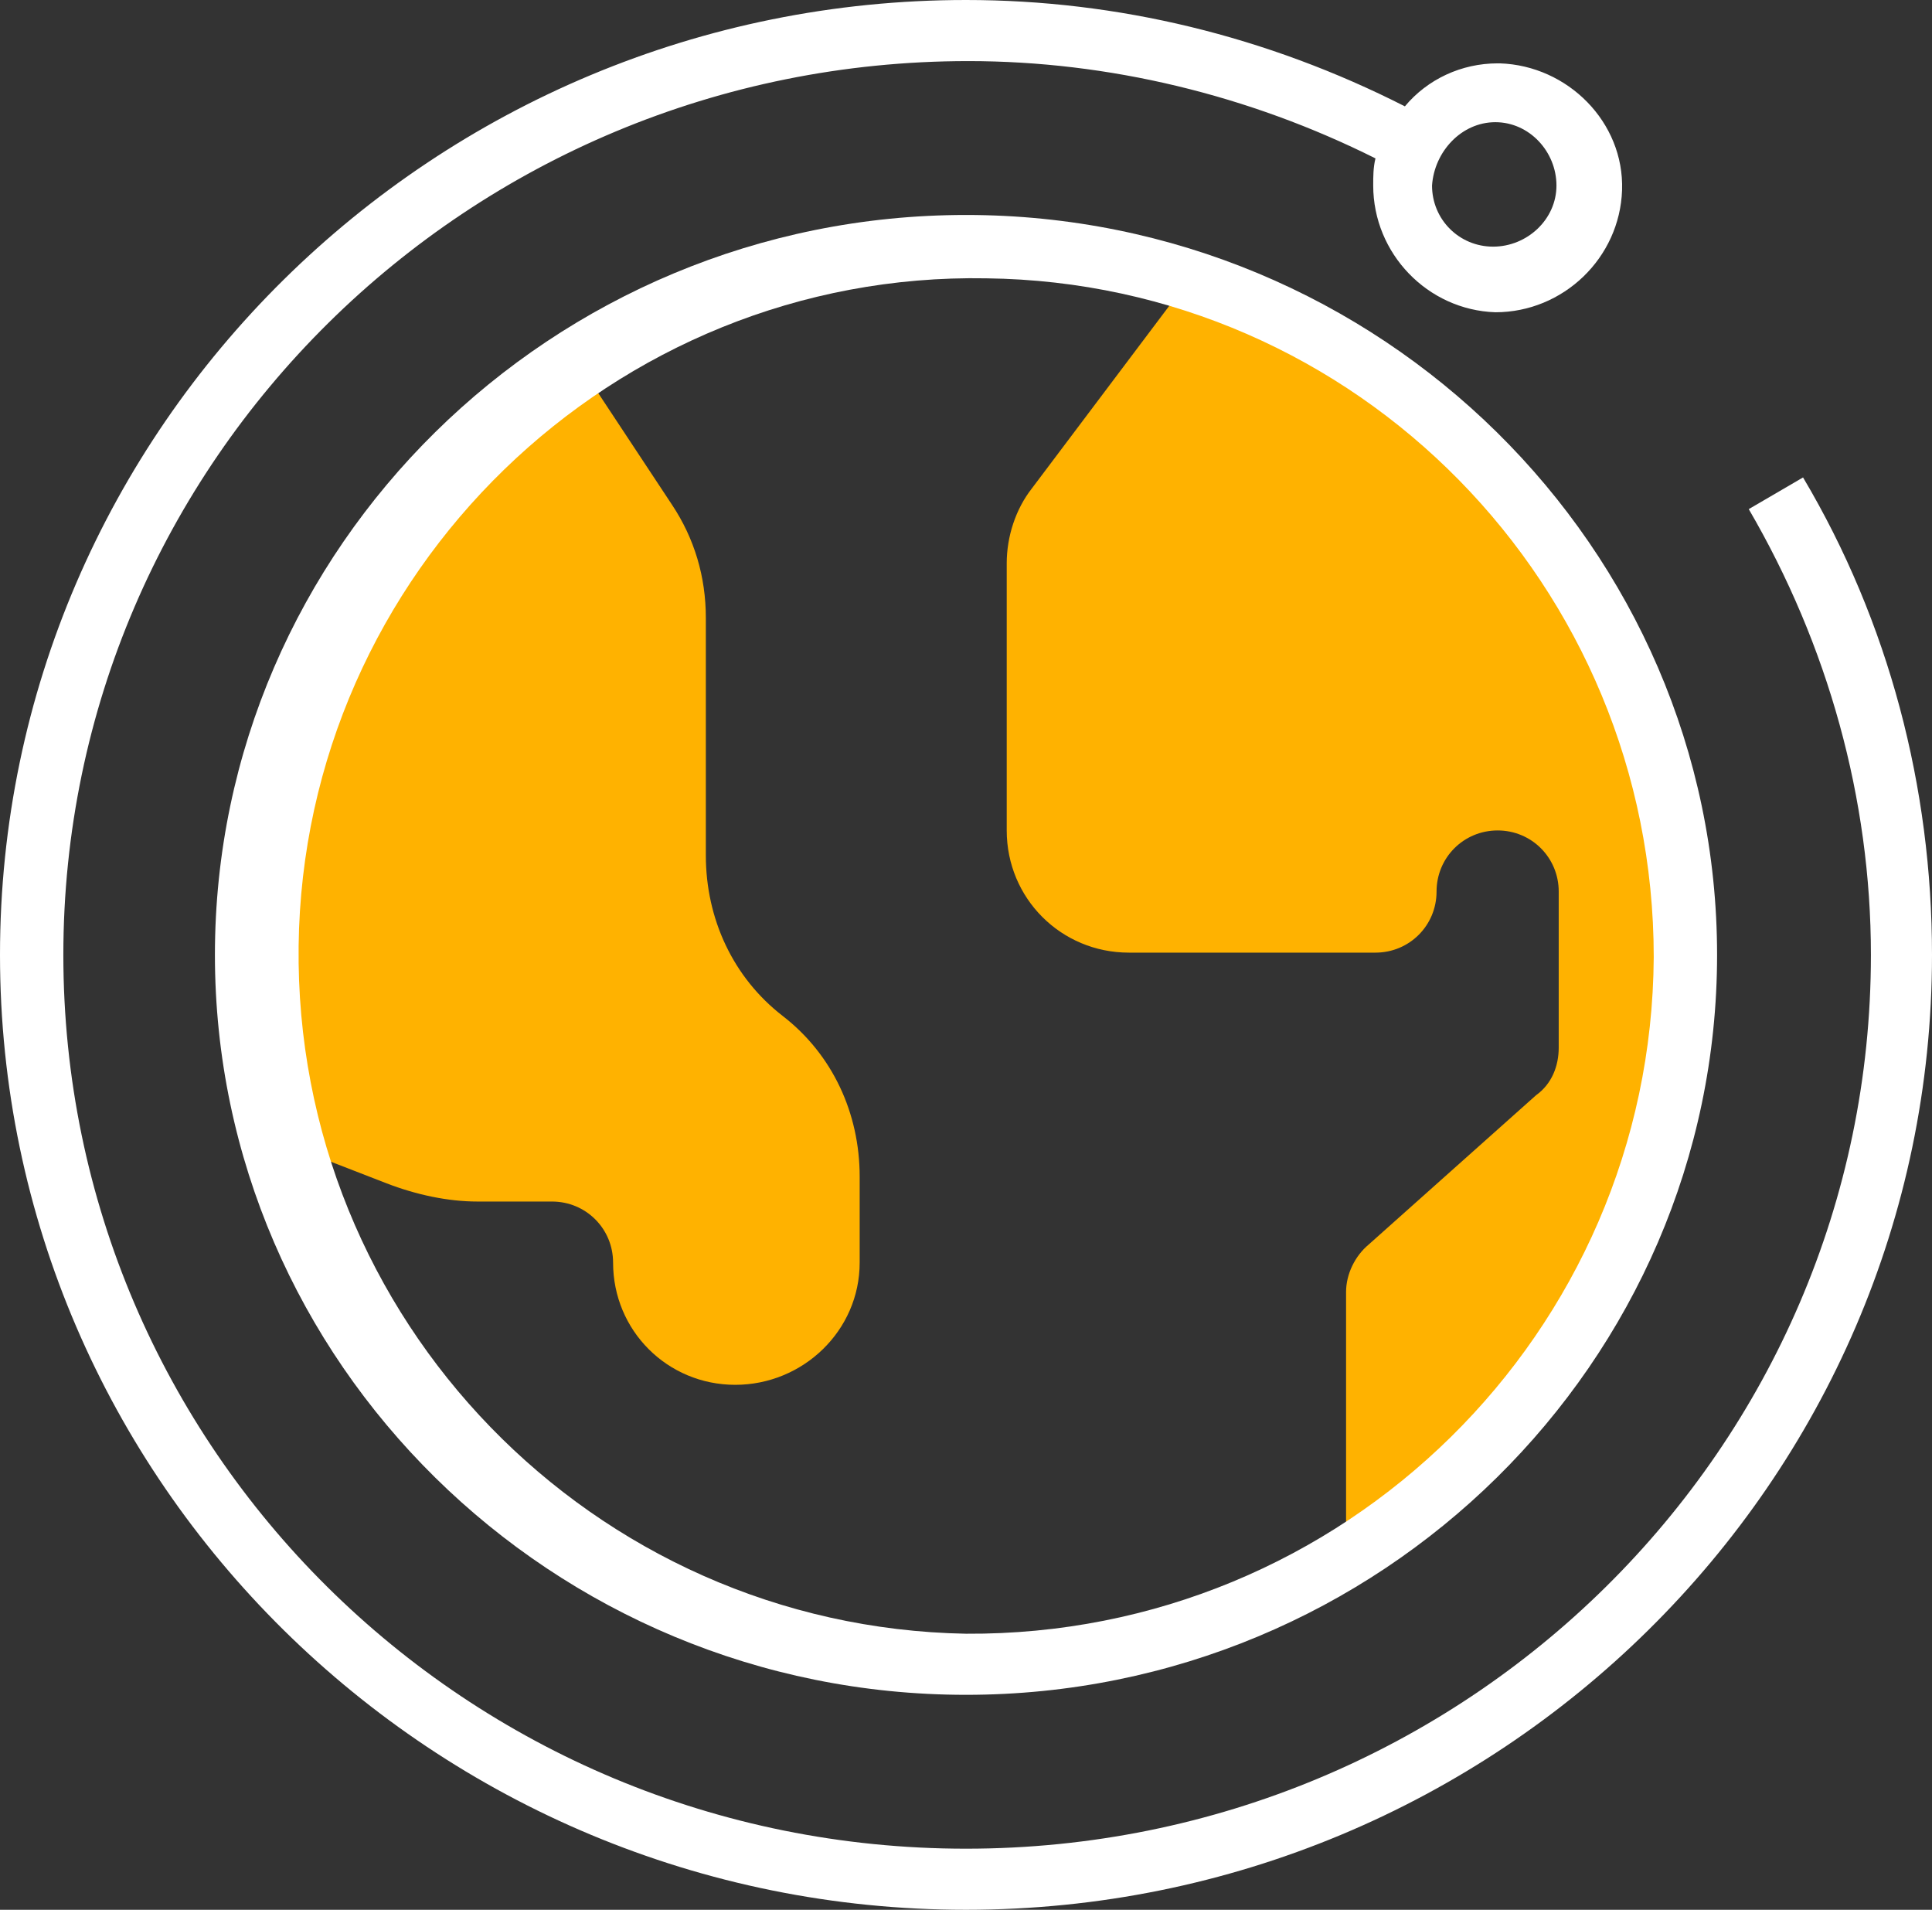
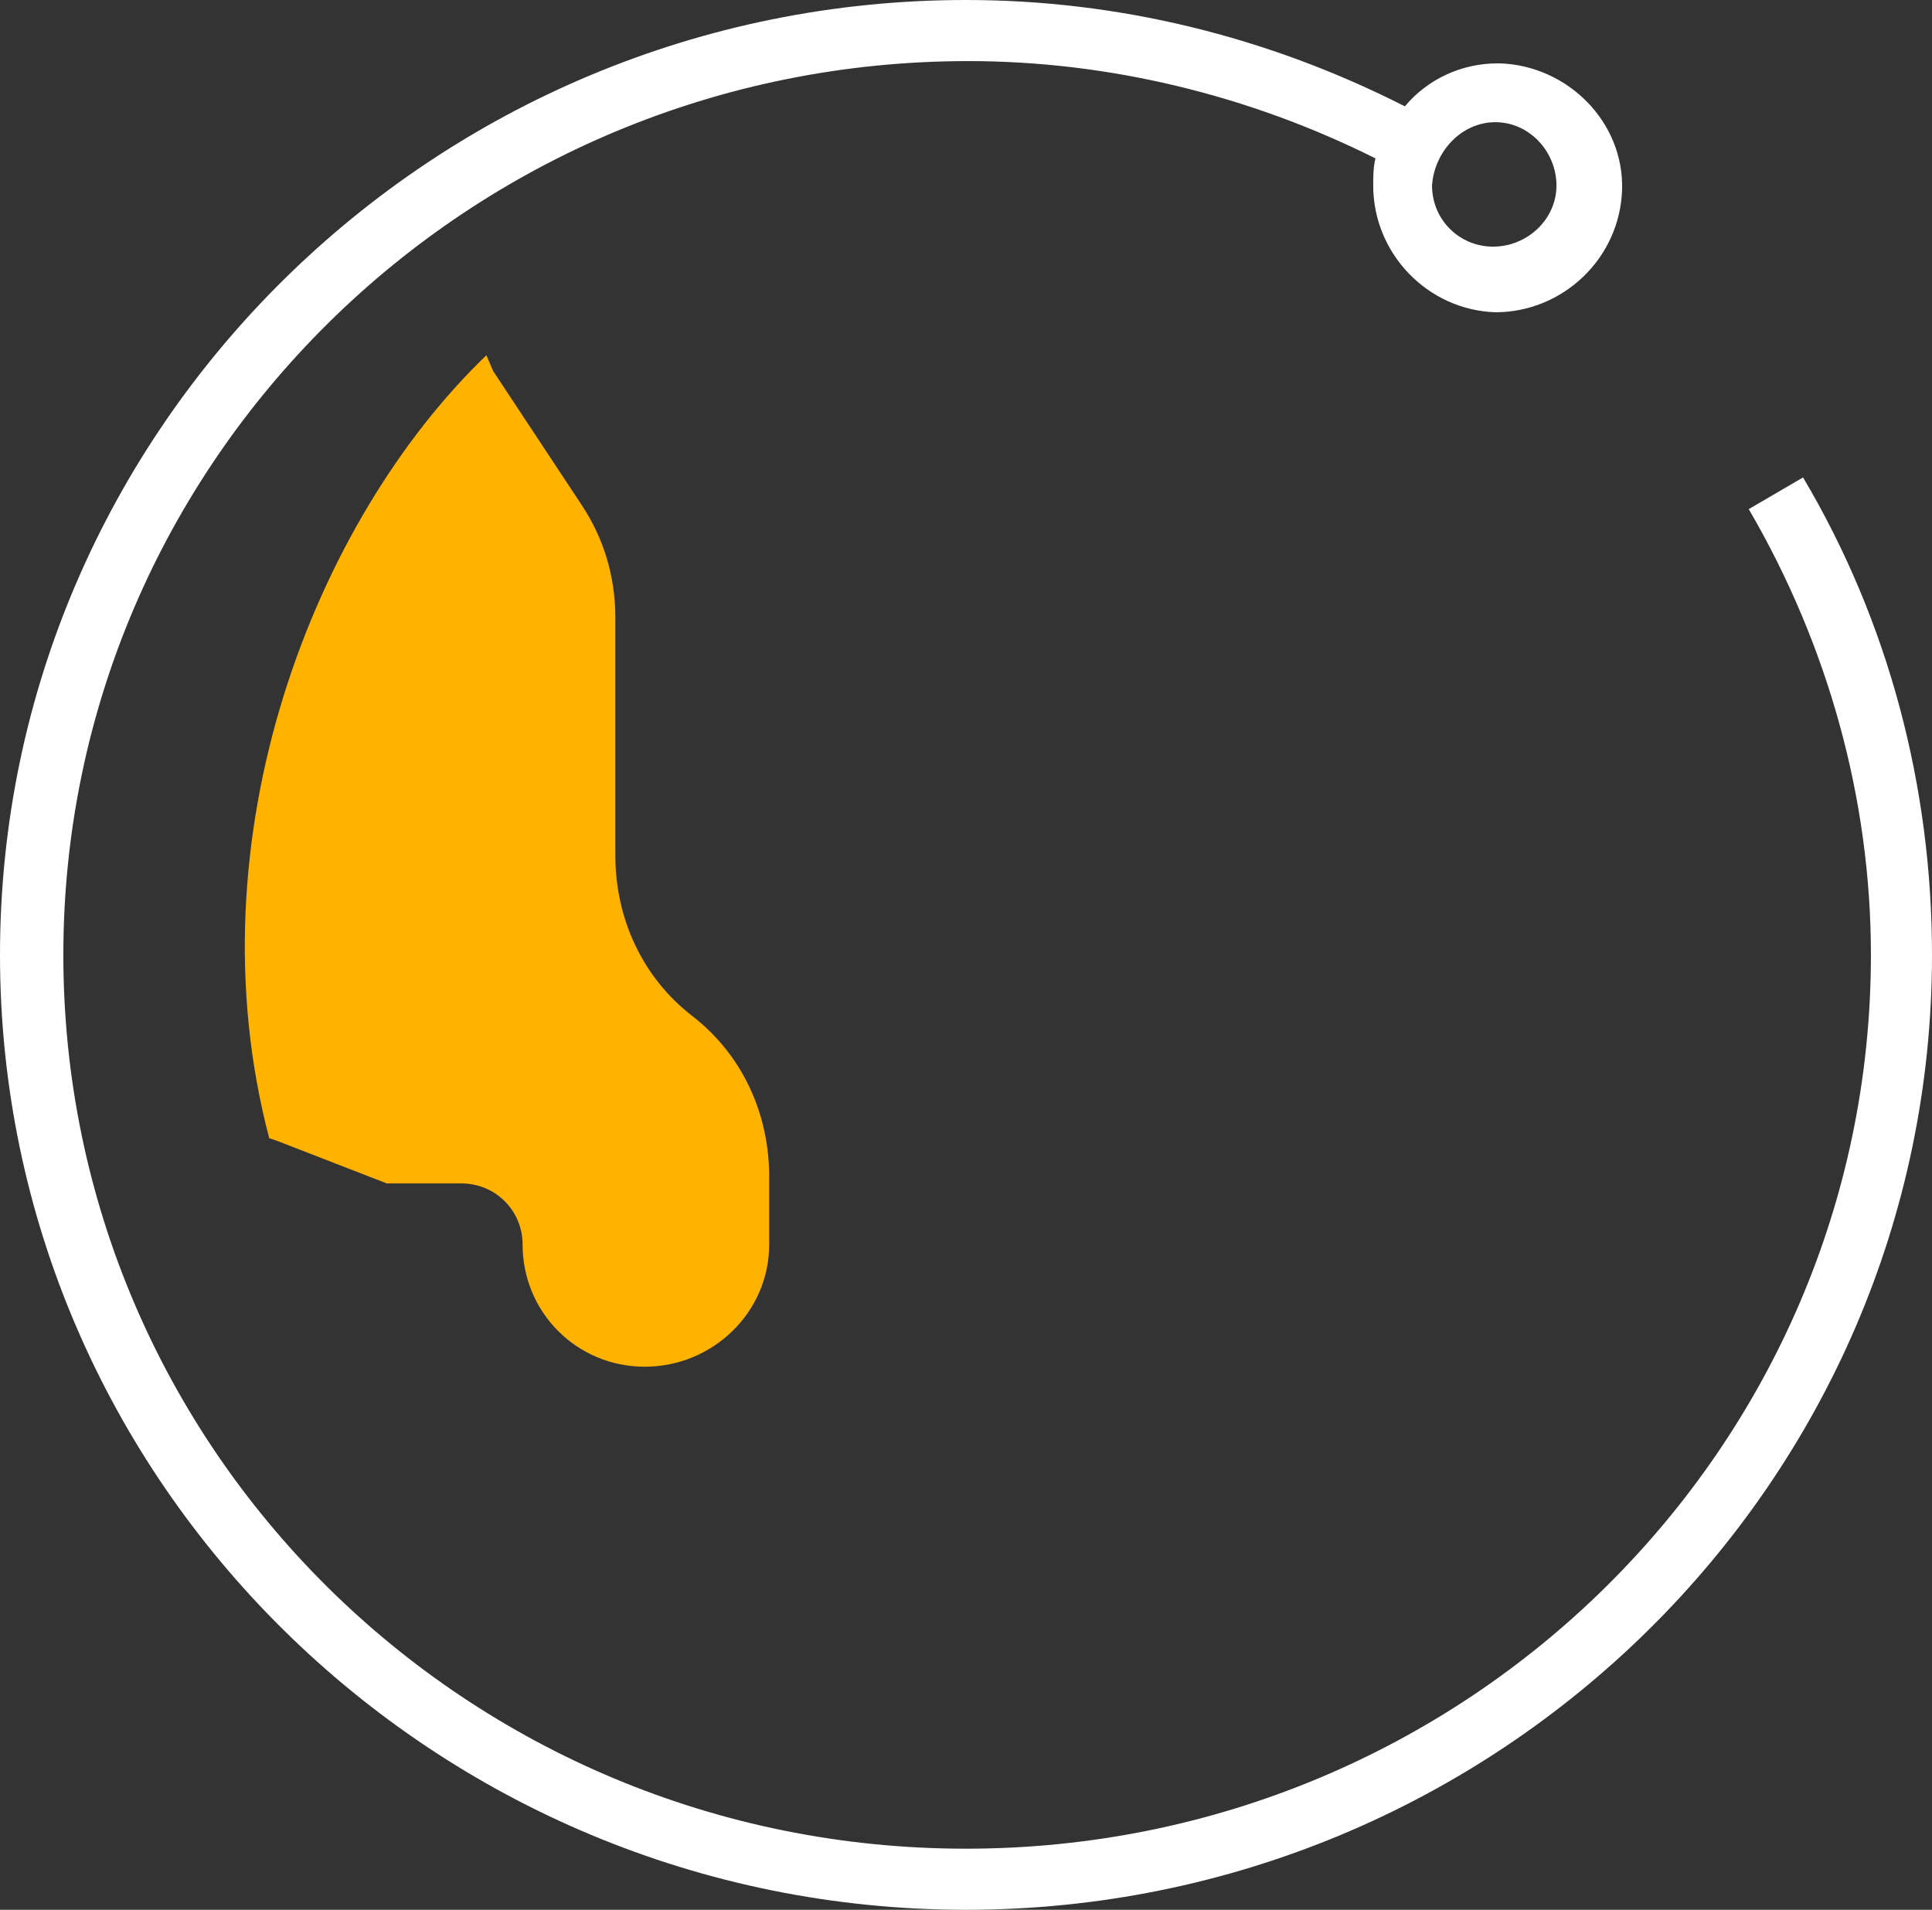
<svg xmlns="http://www.w3.org/2000/svg" version="1.1" id="planet-earth" x="0px" y="0px" viewBox="0 0 85.4 84.4" style="enable-background:new 0 0 85.4 84.4;" xml:space="preserve">
  <rect x="0" y="0" width="85.4" height="84.4" fill="#333333" stroke="none" />
  <style type="text/css">
	.st0{fill:#FFB200;}
	.st1{fill:#FFFFFF;}
</style>
  <g id="Group_386">
-     <path id="Path_1137" class="st0" d="M17.1,52.3c1.3,0.5,2.7,0.8,4,0.8h3.3c1.5,0,2.7,1.2,2.7,2.7c0,0,0,0,0,0c0,3,2.4,5.4,5.4,5.4   c3,0,5.5-2.4,5.5-5.4V52c0-2.8-1.2-5.4-3.4-7.1c-2.2-1.7-3.4-4.3-3.4-7.1V27.3c0-1.8-0.5-3.5-1.5-5l-3.9-5.9l-0.3-0.7   C13.9,23,8.4,37,11.9,50.3l0.3,0.1L17.1,52.3z" />
-     <path id="Path_1138" class="st0" d="M74.5,42.2c0-13.7-8.8-25.7-21.9-29.9l-7,9.3c-0.7,0.9-1.1,2.1-1.1,3.3v11.8   c0,3,2.4,5.4,5.4,5.4h10.9c1.5,0,2.7-1.2,2.7-2.7c0,0,0,0,0,0c0-1.5,1.2-2.7,2.7-2.7c1.5,0,2.7,1.2,2.7,2.7c0,0,0,0,0,0v6.9   c0,0.8-0.3,1.6-1,2.1L60.5,55c-0.6,0.5-1,1.3-1,2.1v11.9C68.9,63.3,74.5,53.1,74.5,42.2z" />
-     <path id="Path_1139" class="st1" d="M42.7,9.5C24.4,9.5,9.5,24.2,9.5,42.2s14.9,32.7,33.2,32.7s33.2-14.7,33.2-32.7   S61,9.5,42.7,9.5z M42.7,72.2C26.2,71.9,13,58.3,13.2,41.8S27.1,12,43.6,12.3c16.4,0.2,29.5,13.6,29.5,30   C73,58.9,59.4,72.3,42.7,72.2z" />
+     <path id="Path_1137" class="st0" d="M17.1,52.3h3.3c1.5,0,2.7,1.2,2.7,2.7c0,0,0,0,0,0c0,3,2.4,5.4,5.4,5.4   c3,0,5.5-2.4,5.5-5.4V52c0-2.8-1.2-5.4-3.4-7.1c-2.2-1.7-3.4-4.3-3.4-7.1V27.3c0-1.8-0.5-3.5-1.5-5l-3.9-5.9l-0.3-0.7   C13.9,23,8.4,37,11.9,50.3l0.3,0.1L17.1,52.3z" />
    <path id="Path_1140" class="st1" d="M79.7,21.1l-2.4,1.4c3.5,6,5.4,12.8,5.4,19.7c0,21.8-17.9,39.5-40,39.5S2.8,64,2.8,42.2   s17.9-39.5,40-39.5C49,2.7,55.2,4.2,60.8,7c-0.1,0.4-0.1,0.8-0.1,1.2c0,3,2.4,5.5,5.4,5.6c3,0,5.5-2.4,5.6-5.4s-2.4-5.5-5.4-5.6   c0,0,0,0-0.1,0c-1.6,0-3.1,0.7-4.1,1.9C56,1.6,49.4,0,42.7,0C19.2,0,0,18.9,0,42.2s19.2,42.2,42.7,42.2s42.7-18.9,42.7-42.2   C85.4,34.8,83.5,27.5,79.7,21.1z M66.1,5.4c1.5,0,2.7,1.3,2.7,2.8c0,1.5-1.3,2.7-2.8,2.7c-1.5,0-2.7-1.2-2.7-2.7   C63.4,6.7,64.6,5.4,66.1,5.4z" />
  </g>
</svg>